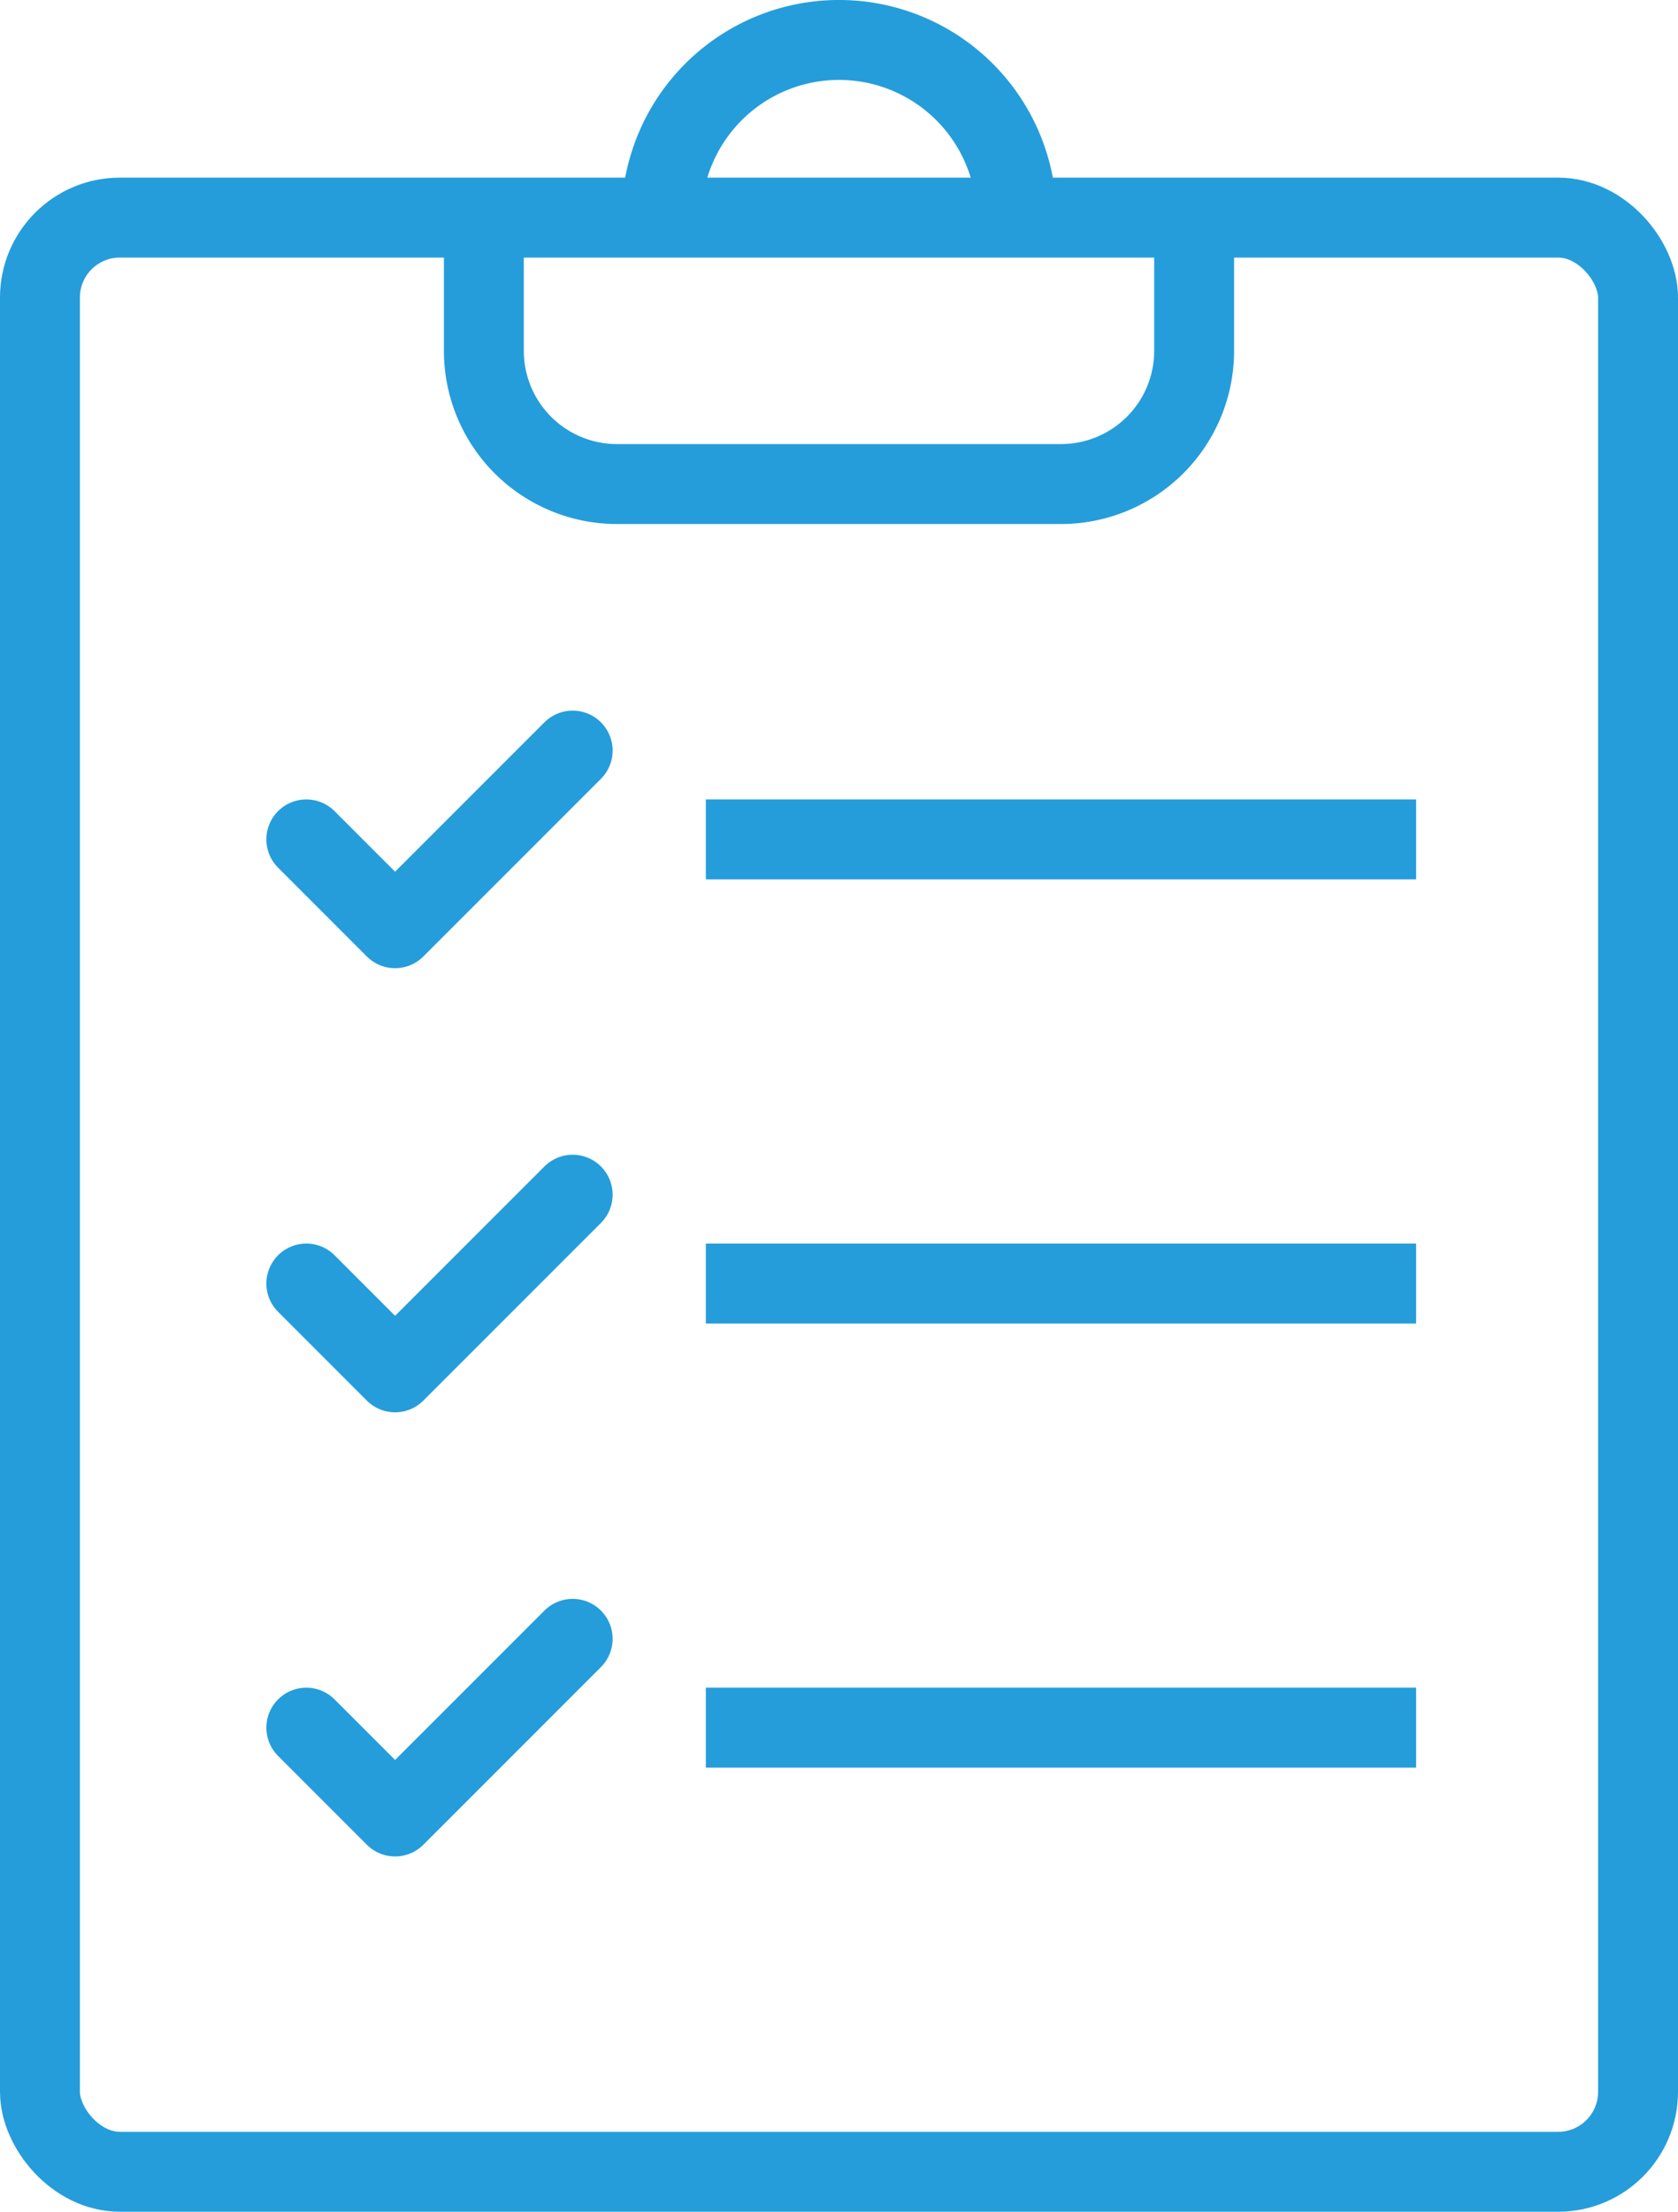
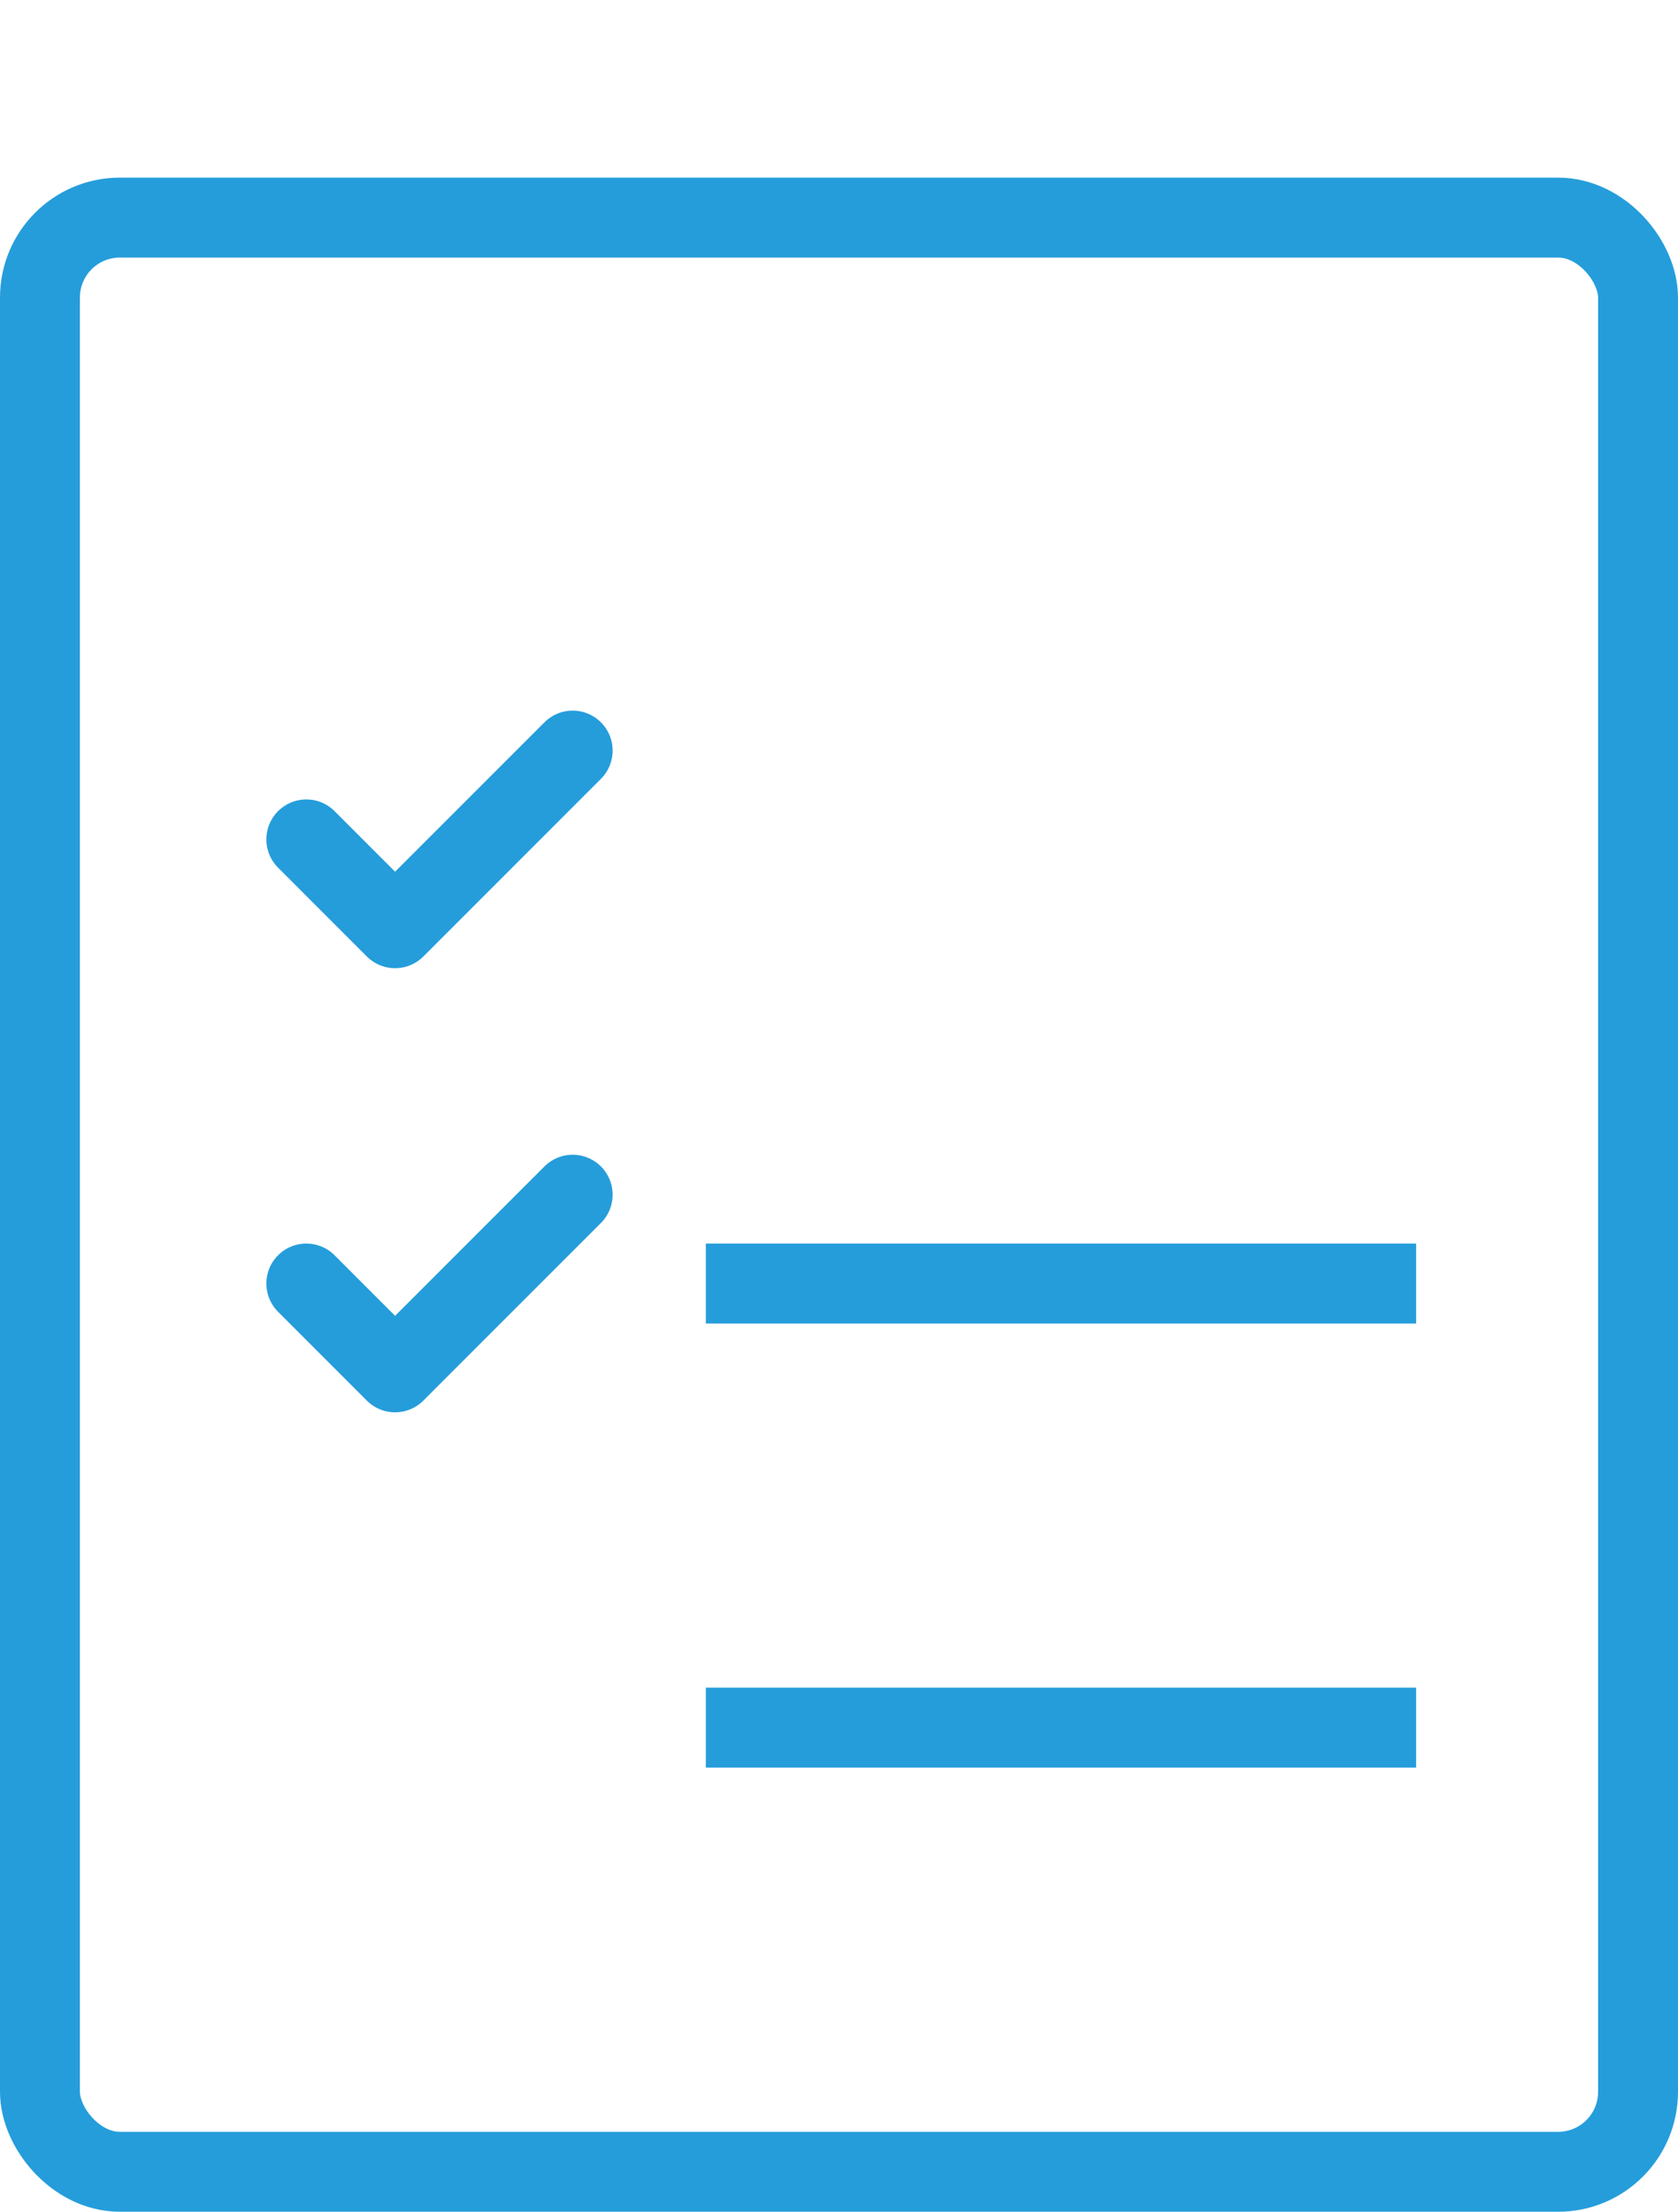
<svg xmlns="http://www.w3.org/2000/svg" width="42" height="55.333" viewBox="0 0 42 55.333">
  <g id="Group_798" data-name="Group 798" transform="translate(-548 -1374)">
    <g id="Group_592" data-name="Group 592" transform="translate(182 1118)">
      <rect id="Rectangle_956" data-name="Rectangle 956" width="40" height="48.889" rx="2" transform="translate(367 261.444)" fill="none" stroke="#259ddb" stroke-linejoin="round" stroke-width="2" />
-       <path id="Path_1150" data-name="Path 1150" d="M394.778,261v3.333a3.333,3.333,0,0,1-3.333,3.333H380.333A3.333,3.333,0,0,1,377,264.333V261" transform="translate(1.111 0.444)" fill="none" stroke="#259ddb" stroke-miterlimit="10" stroke-width="2" />
-       <path id="Path_1151" data-name="Path 1151" d="M381,261.444a4.444,4.444,0,0,1,8.889,0" transform="translate(1.556 0)" fill="none" stroke="#259ddb" stroke-miterlimit="10" stroke-width="2" />
-       <line id="Line_71" data-name="Line 71" x2="17.778" transform="translate(383.667 277)" fill="none" stroke="#259ddb" stroke-miterlimit="10" stroke-width="2" />
      <path id="Path_1152" data-name="Path 1152" d="M373,275.222l2.222,2.222L379.667,273" transform="translate(0.667 1.778)" fill="none" stroke="#259ddb" stroke-linecap="round" stroke-linejoin="round" stroke-width="2" />
      <line id="Line_72" data-name="Line 72" x2="17.778" transform="translate(383.667 288.111)" fill="none" stroke="#259ddb" stroke-miterlimit="10" stroke-width="2" />
      <path id="Path_1153" data-name="Path 1153" d="M373,285.222l2.222,2.222L379.667,283" transform="translate(0.667 2.889)" fill="none" stroke="#259ddb" stroke-linecap="round" stroke-linejoin="round" stroke-width="2" />
      <line id="Line_73" data-name="Line 73" x2="17.778" transform="translate(383.667 299.222)" fill="none" stroke="#259ddb" stroke-miterlimit="10" stroke-width="2" />
-       <path id="Path_1154" data-name="Path 1154" d="M373,295.222l2.222,2.222L379.667,293" transform="translate(0.667 4)" fill="none" stroke="#259ddb" stroke-linecap="round" stroke-linejoin="round" stroke-width="2" />
    </g>
  </g>
</svg>